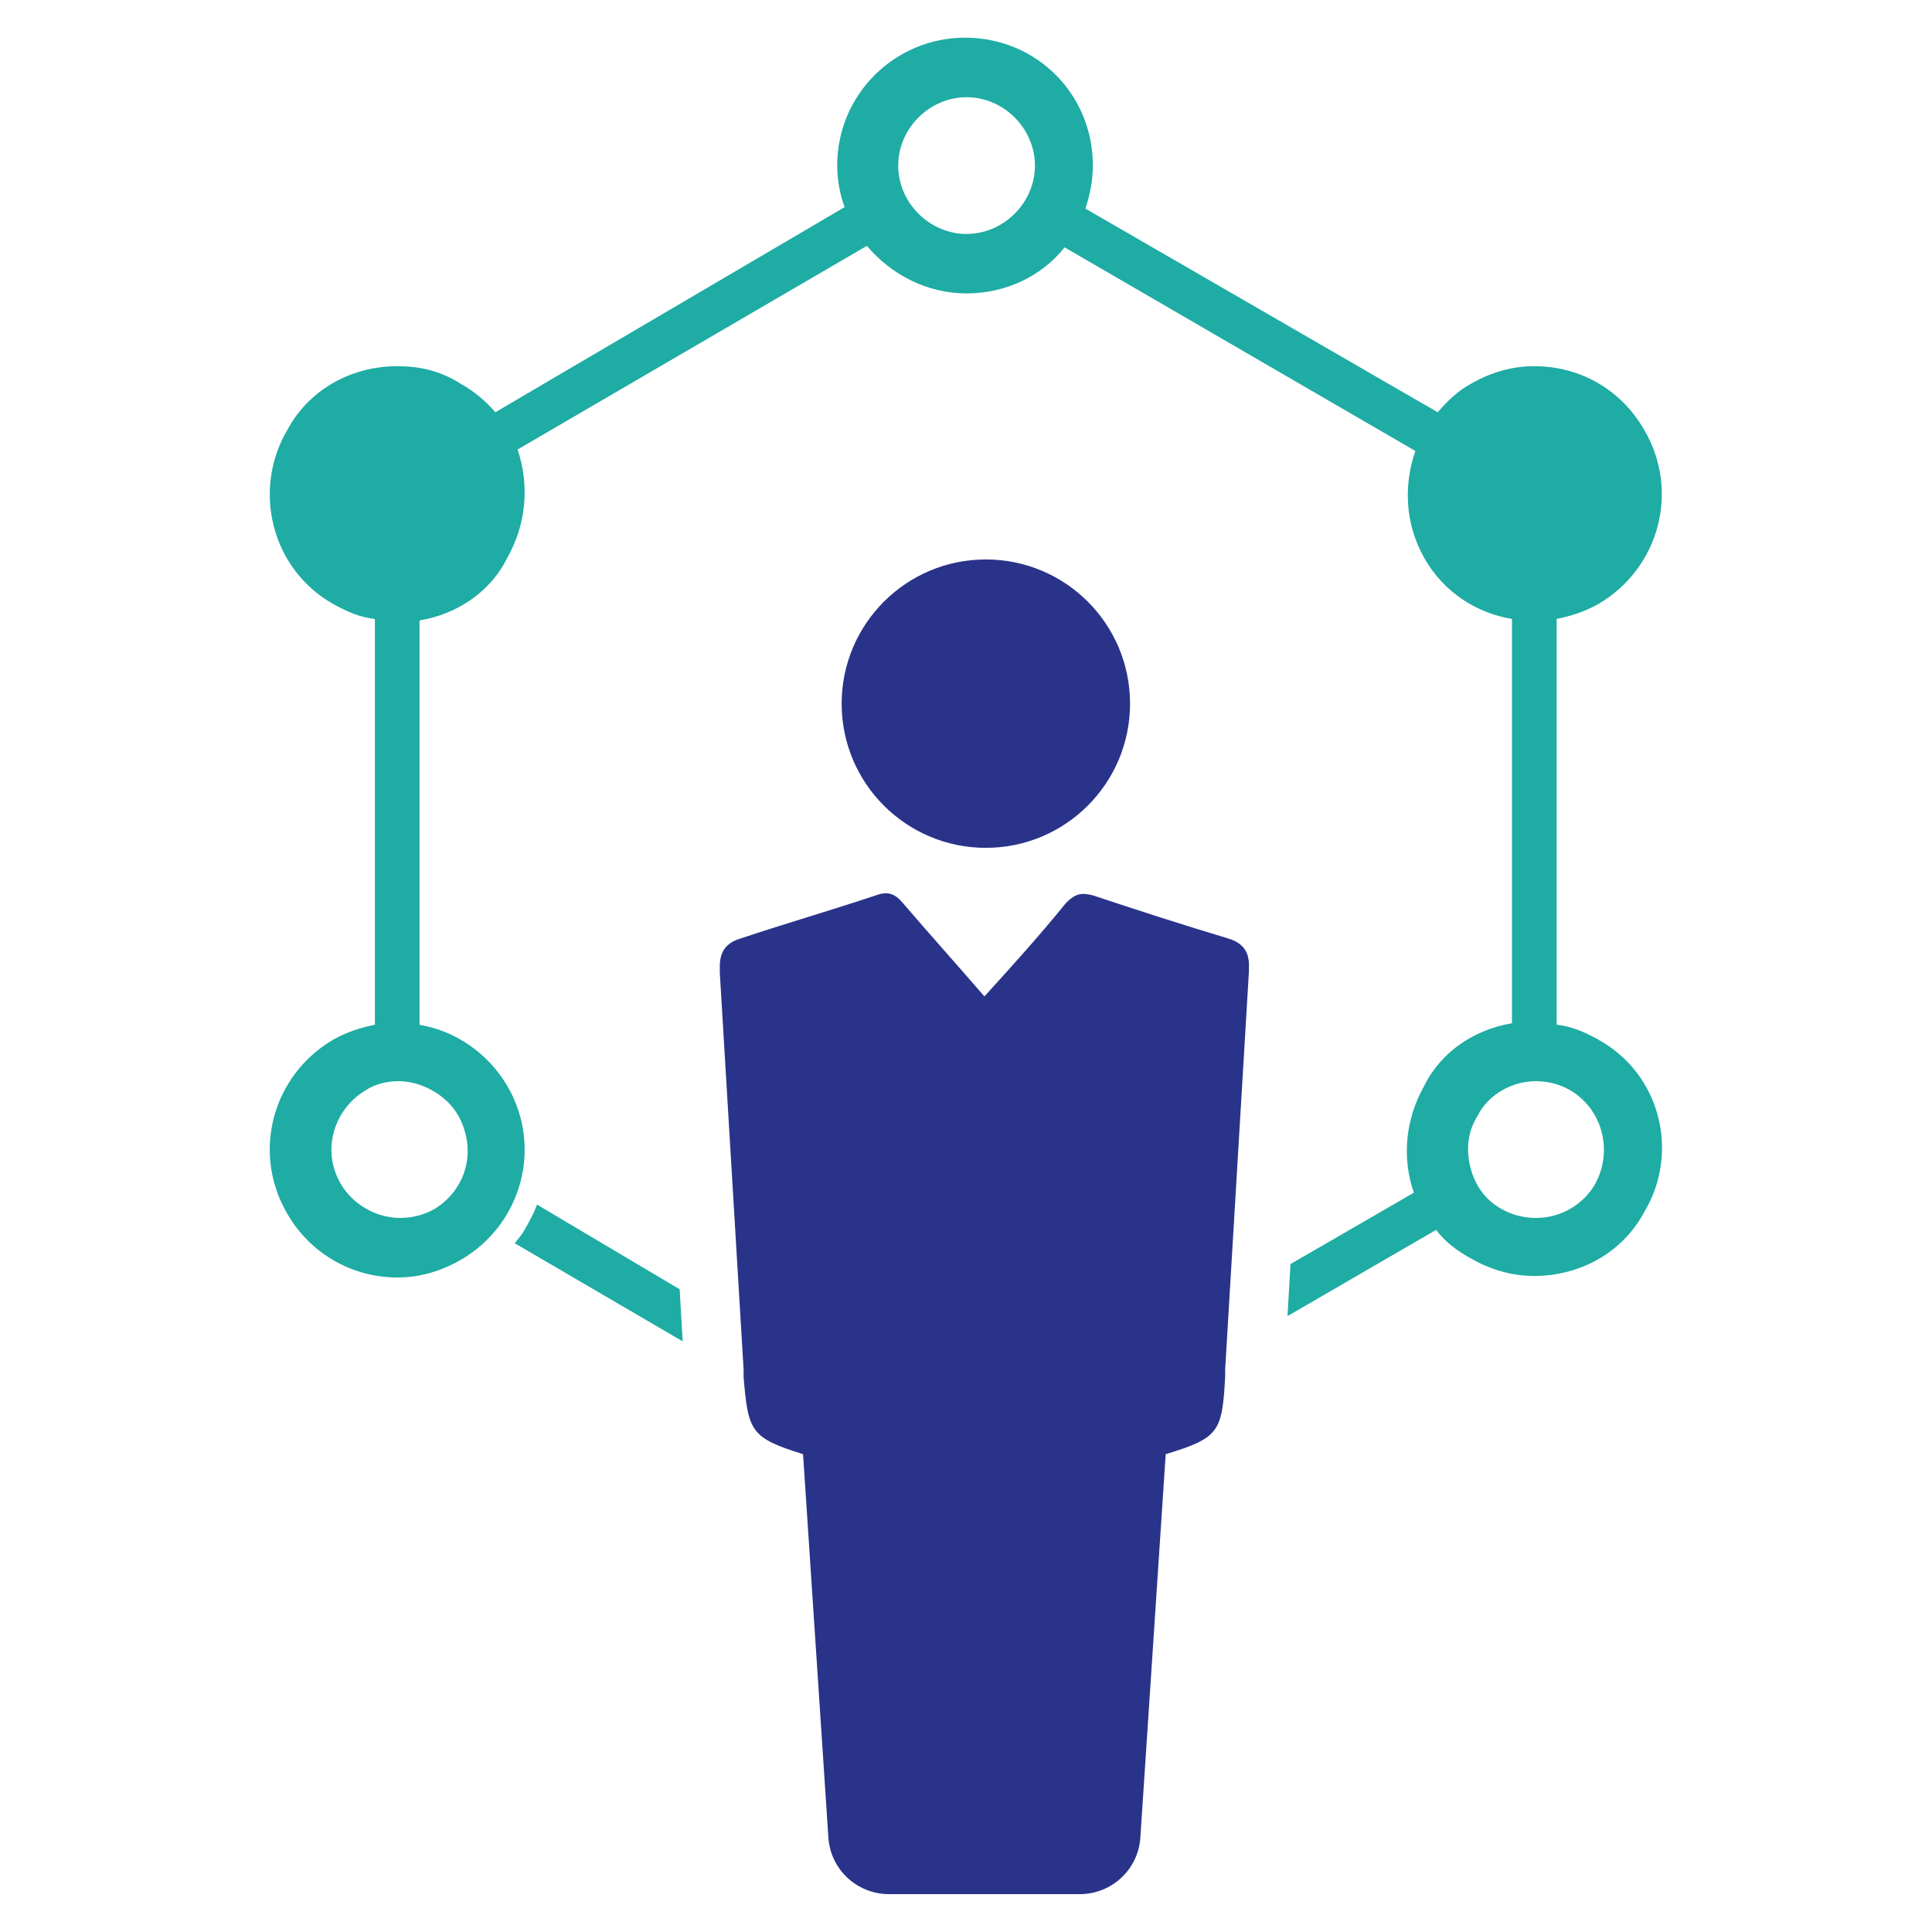
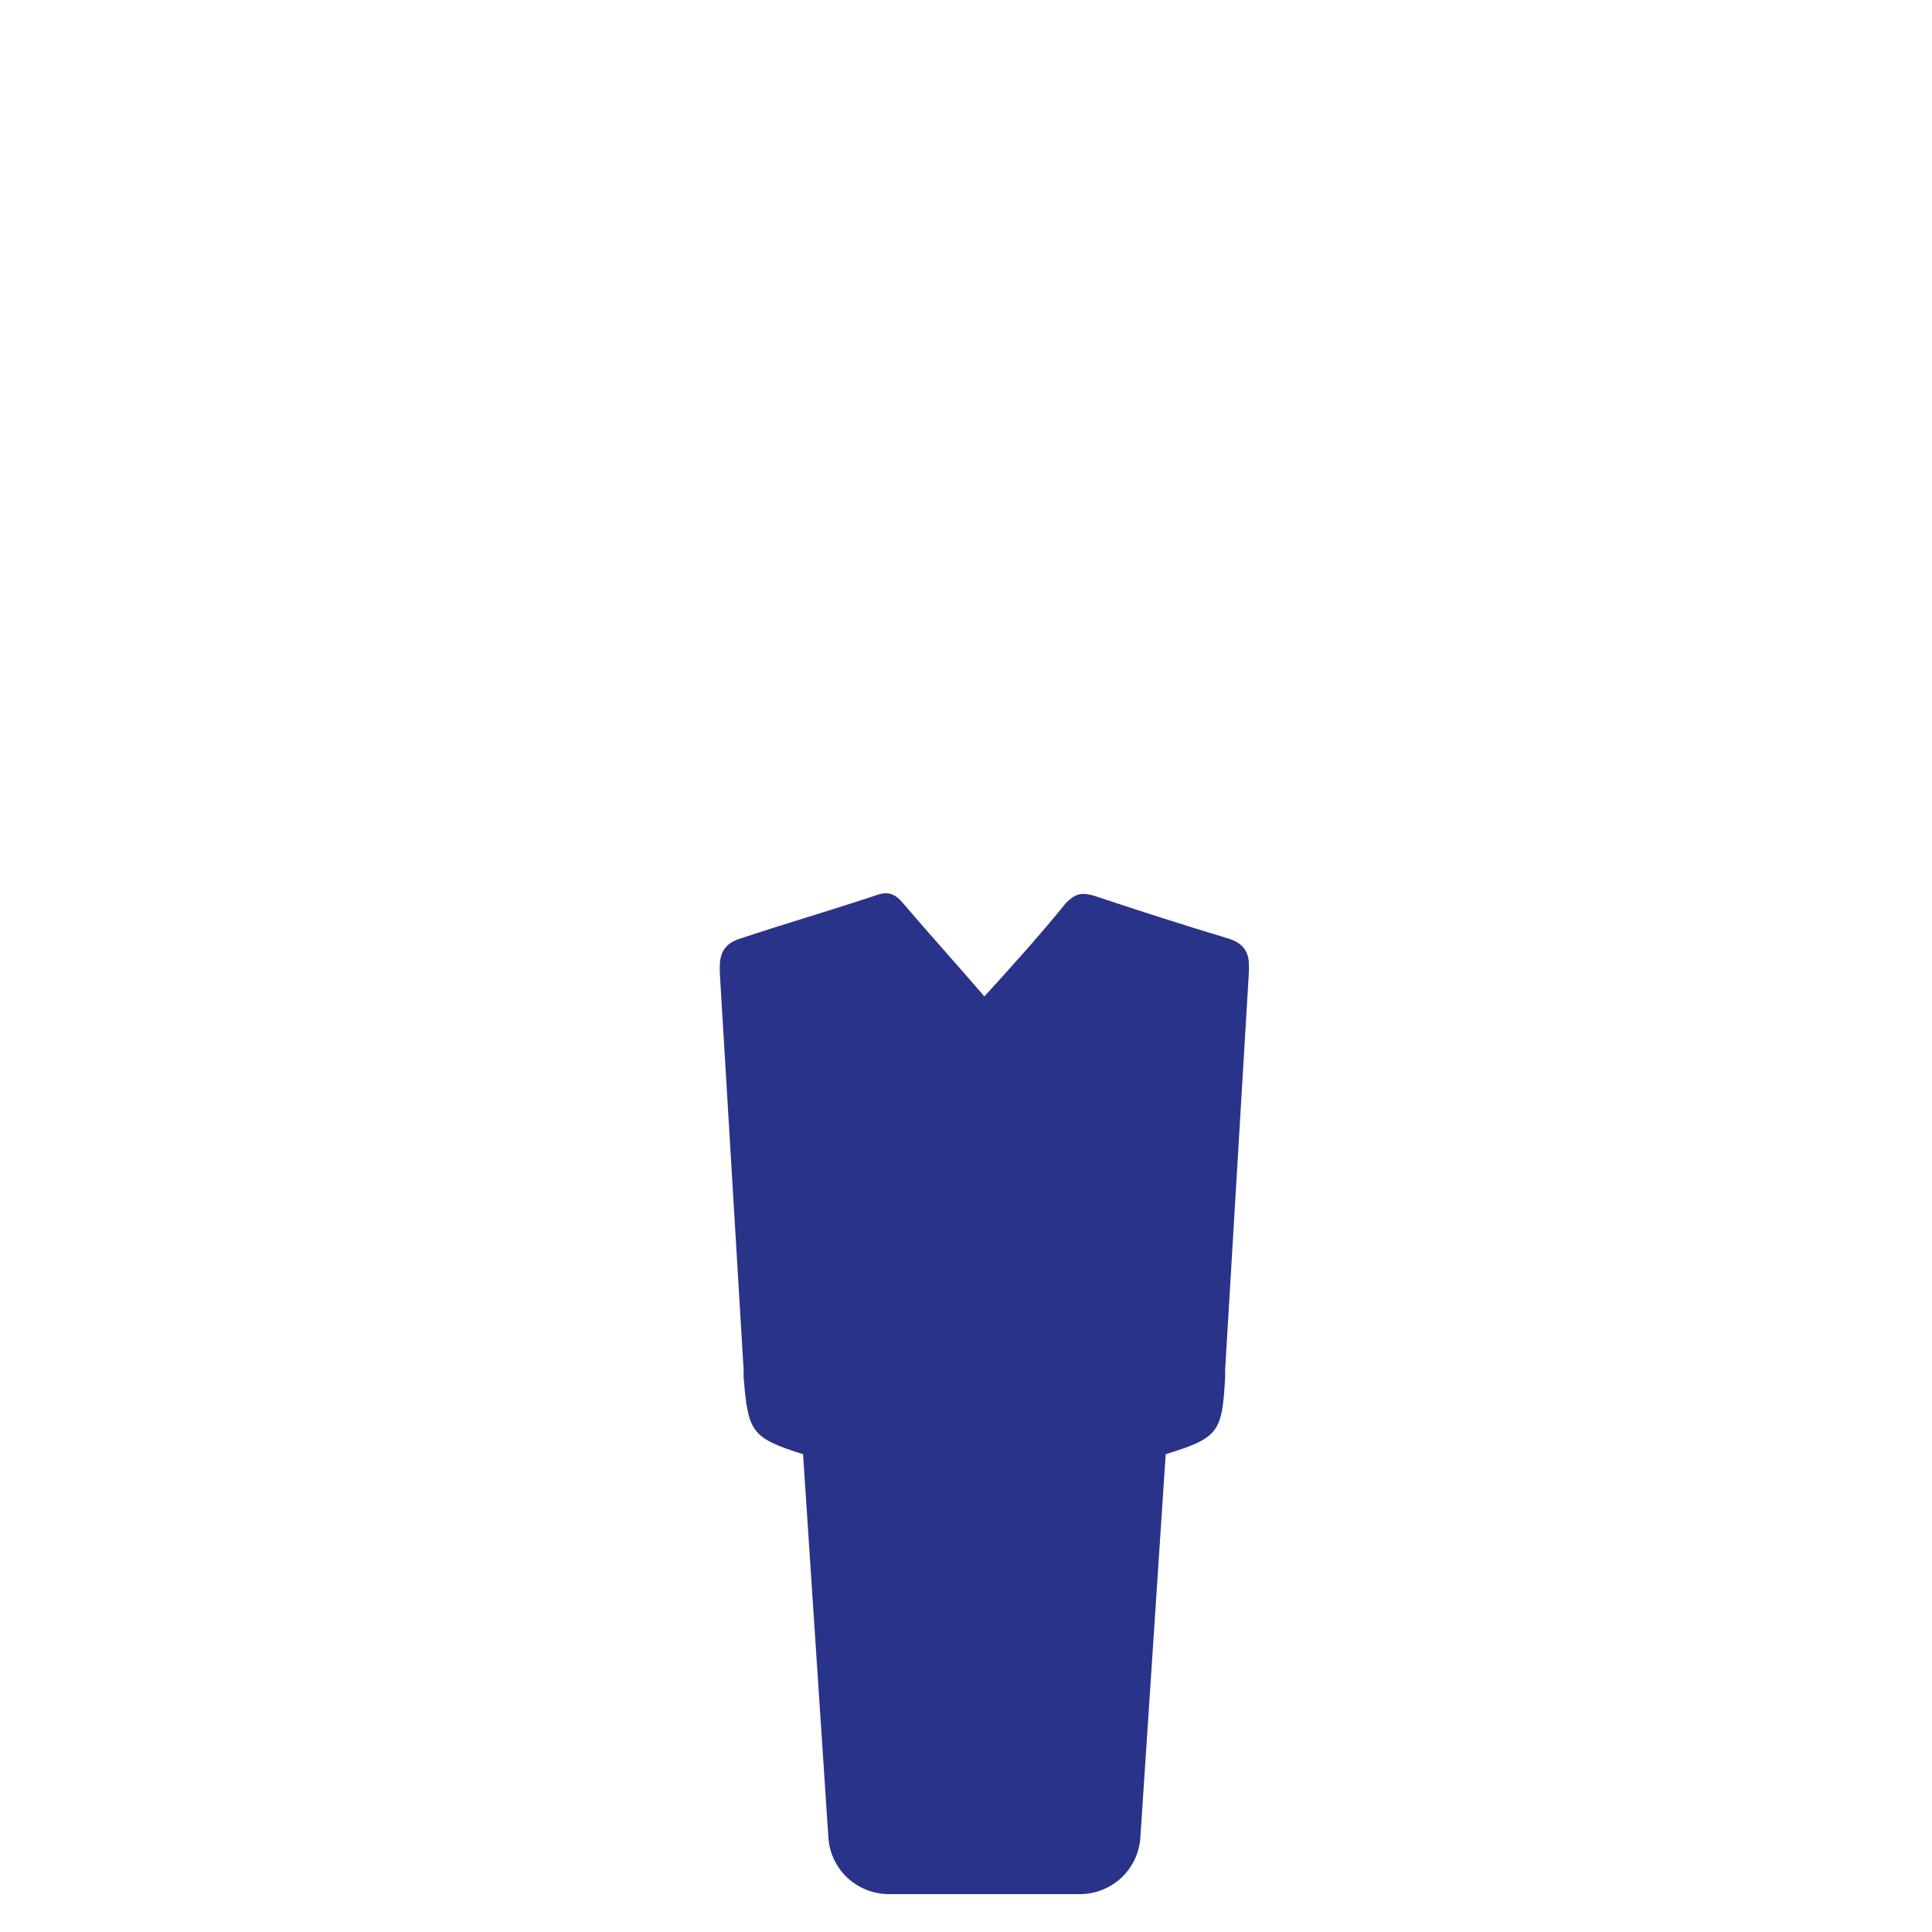
<svg xmlns="http://www.w3.org/2000/svg" id="Layer_1" viewBox="0 0 44 44">
  <g style="opacity:0;">
-     <rect width="44" height="44" style="fill:#d7ffff;" />
-   </g>
-   <path d="M12.23,27.434l-.068,.169c-.102,.203-.203,.406-.305,.542l-.135,.169,3.825,2.234-.068-1.185-3.25-1.93Z" style="fill:#1eaca4;" />
+     </g>
  <g>
-     <path d="M36.4,23.676c-.305-.169-.609-.305-.948-.339V14.096c.339-.068,.643-.169,.948-.339,1.388-.812,1.862-2.573,1.049-3.961-.542-.948-1.49-1.456-2.505-1.456-.508,0-.982,.135-1.456,.406-.305,.169-.542,.406-.745,.643l-8.023-4.638c.102-.305,.169-.643,.169-.982,0-1.625-1.286-2.911-2.911-2.911-1.591,0-2.911,1.286-2.911,2.911,0,.339,.068,.677,.169,.948l-7.955,4.672c-.203-.237-.474-.474-.779-.643-.474-.305-.948-.406-1.456-.406-1.016,0-1.997,.508-2.505,1.456-.812,1.388-.339,3.182,1.049,3.961,.305,.169,.609,.305,.948,.339v9.242c-.339,.068-.643,.169-.948,.339-1.388,.812-1.862,2.573-1.049,3.961,.542,.948,1.523,1.456,2.505,1.456,.508,0,.982-.135,1.456-.406,1.388-.812,1.862-2.573,1.049-3.961-.44-.745-1.185-1.253-1.997-1.388V14.13c.812-.135,1.591-.609,1.997-1.422,.44-.779,.508-1.659,.237-2.471l7.955-4.638c.542,.643,1.354,1.083,2.268,1.083s1.726-.406,2.234-1.049l7.989,4.638c-.271,.779-.237,1.659,.203,2.437s1.185,1.253,1.997,1.388v9.208c-.812,.135-1.591,.609-1.997,1.422-.44,.779-.508,1.659-.237,2.437l-2.81,1.625-.068,1.185,3.385-1.963c.203,.271,.474,.474,.779,.643,.474,.271,.948,.406,1.456,.406,1.016,0,1.997-.508,2.505-1.456,.812-1.354,.372-3.148-1.049-3.927l0,0Zm-25.965,1.726c.203,.372,.271,.779,.169,1.185s-.372,.745-.711,.948c-.237,.135-.508,.203-.779,.203-.542,0-1.083-.305-1.354-.779-.44-.745-.169-1.693,.575-2.133,.203-.135,.474-.203,.745-.203,.508,0,1.083,.305,1.354,.779h-0ZM22.013,5.328c-.846,0-1.557-.711-1.557-1.557s.711-1.557,1.557-1.557,1.557,.711,1.557,1.557-.711,1.557-1.557,1.557Zm14.319,21.631c-.271,.474-.779,.779-1.354,.779-.271,0-.542-.068-.779-.203-.372-.203-.609-.542-.711-.948s-.068-.812,.169-1.185c.237-.474,.779-.779,1.32-.779,.271,0,.542,.068,.779,.203,.745,.44,.982,1.388,.575,2.133h0Z" style="fill:#1eaca4;" />
-     <path d="M27.971,21.373c-1.016-.305-2.065-.643-3.081-.982-.271-.068-.406-.034-.609,.169-.575,.711-1.185,1.388-1.862,2.133-.643-.745-1.253-1.422-1.862-2.133-.169-.203-.339-.271-.609-.169-1.016,.339-2.065,.643-3.081,.982-.339,.102-.474,.305-.474,.643v.135l.542,9.038v.169c.102,1.253,.169,1.388,1.354,1.76l.575,8.7c.034,.745,.643,1.32,1.388,1.32h4.333c.745,0,1.354-.575,1.388-1.32l.575-8.7c1.219-.372,1.286-.508,1.354-1.76v-.169l.542-9.072v-.135c0-.305-.135-.508-.474-.609l-0,0Z" style="fill:#293389;" />
-     <path d="M25.736,16.025c0,1.814-1.47,3.284-3.284,3.284s-3.284-1.47-3.284-3.284,1.47-3.284,3.284-3.284,3.284,1.47,3.284,3.284" style="fill:#293389;" />
+     <path d="M27.971,21.373c-1.016-.305-2.065-.643-3.081-.982-.271-.068-.406-.034-.609,.169-.575,.711-1.185,1.388-1.862,2.133-.643-.745-1.253-1.422-1.862-2.133-.169-.203-.339-.271-.609-.169-1.016,.339-2.065,.643-3.081,.982-.339,.102-.474,.305-.474,.643v.135l.542,9.038v.169c.102,1.253,.169,1.388,1.354,1.76l.575,8.7c.034,.745,.643,1.32,1.388,1.32h4.333c.745,0,1.354-.575,1.388-1.32l.575-8.7c1.219-.372,1.286-.508,1.354-1.76v-.169l.542-9.072v-.135c0-.305-.135-.508-.474-.609Z" style="fill:#293389;" />
  </g>
</svg>